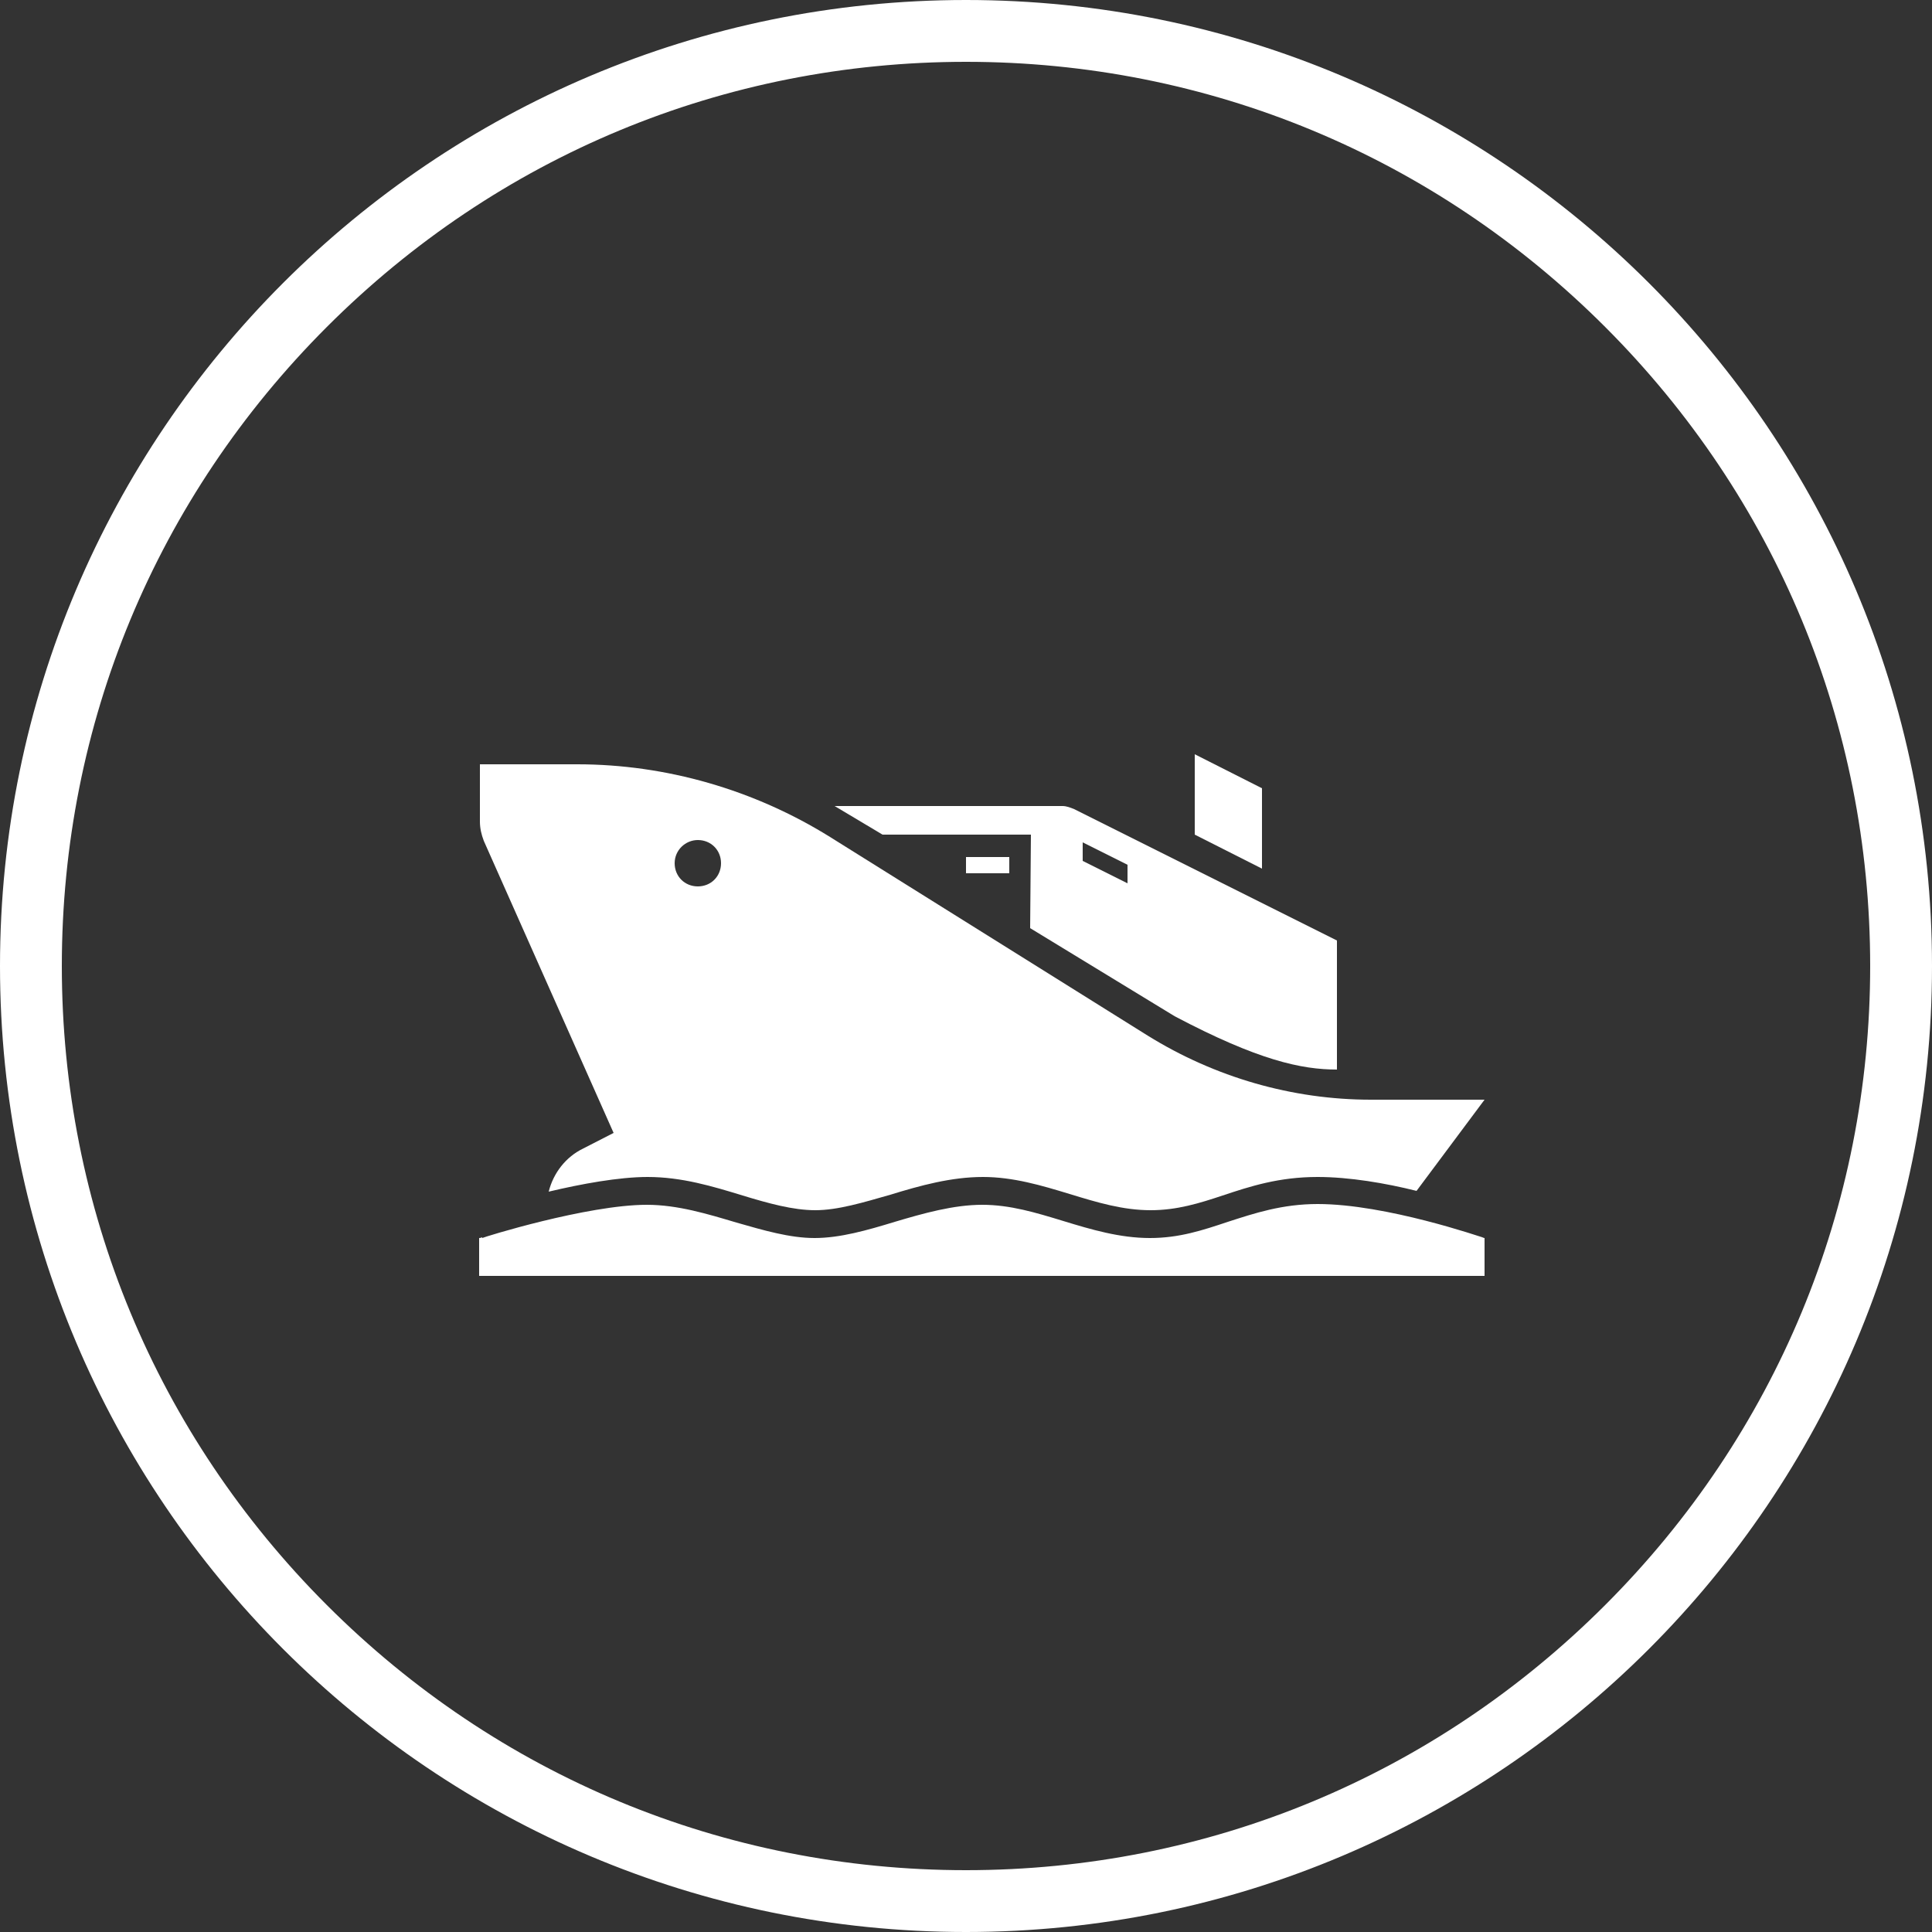
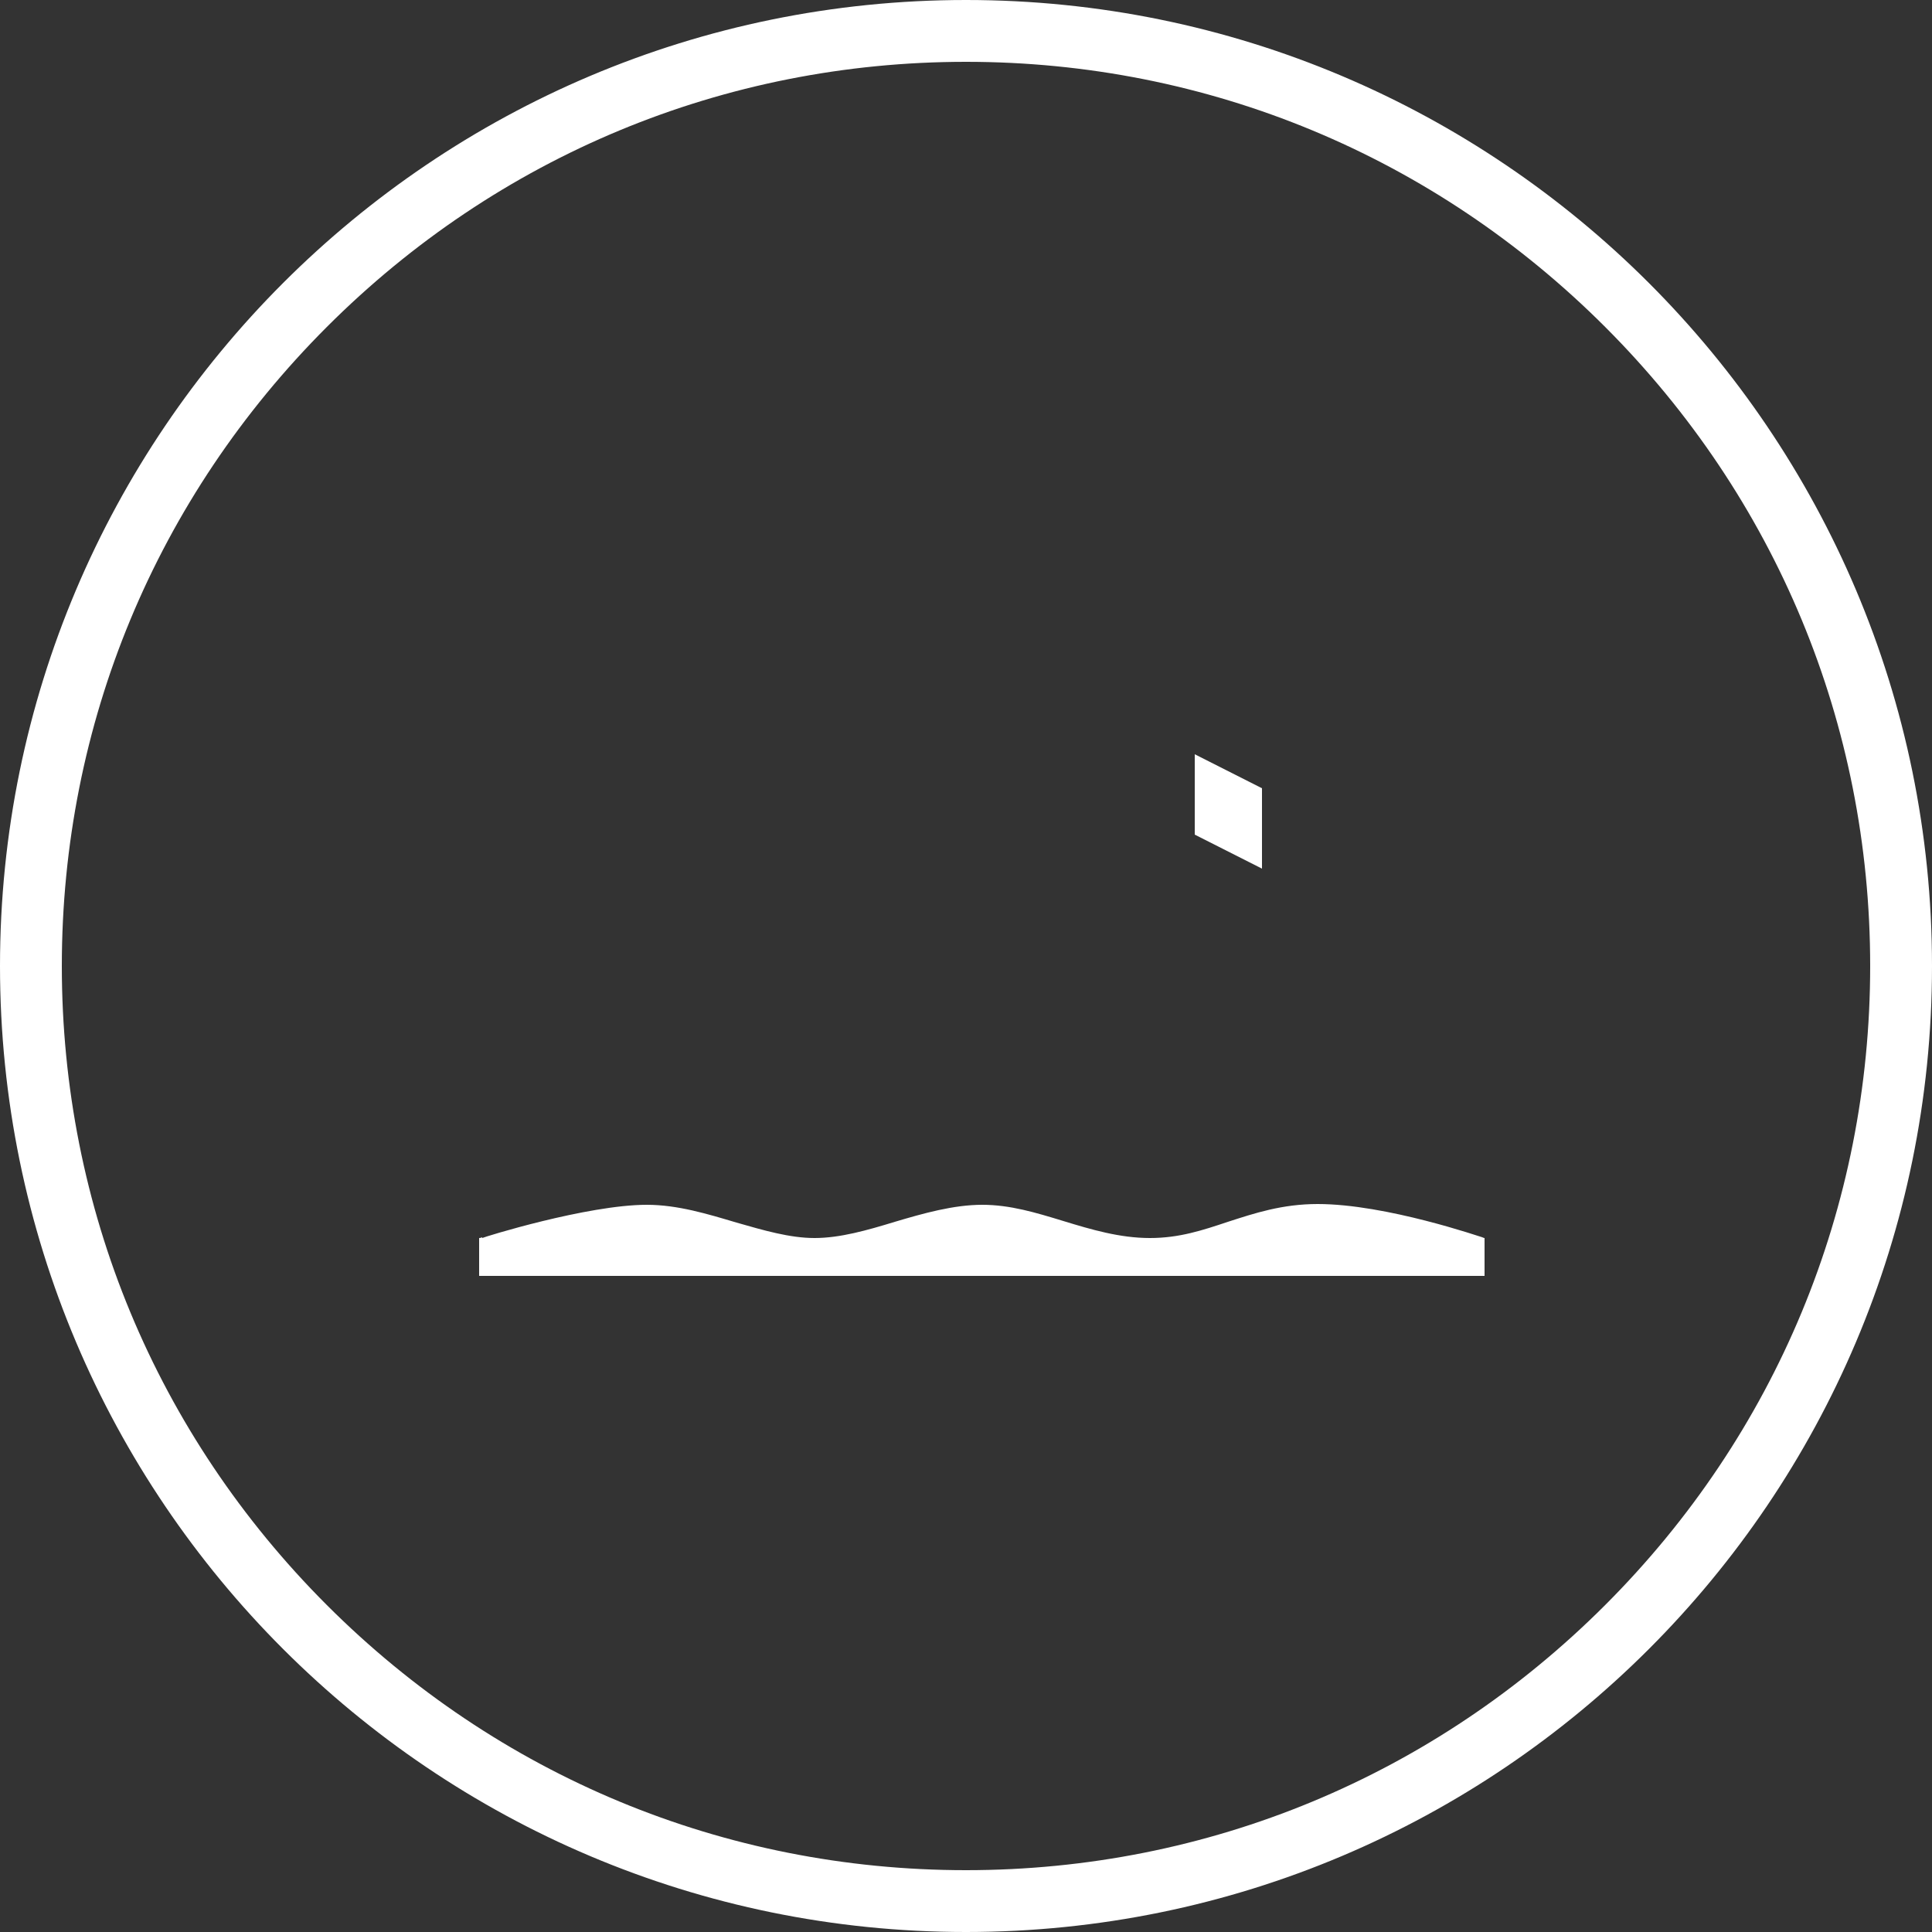
<svg xmlns="http://www.w3.org/2000/svg" version="1.1" x="0px" y="0px" viewBox="0 0 250 250" enable-background="new 0 0 250 250" xml:space="preserve">
  <rect x="0" y="0" width="250" height="250" fill="#333333" stroke="none" />
  <g id="Layer_10" display="none">
    <rect x="-50.5" y="-21.5" display="inline" stroke="#FFFFFF" stroke-miterlimit="10" width="324" height="293" />
  </g>
  <g id="Layer_3">
    <g>
      <path fill="#FFFFFF" d="M125,8c31.3,0,60.6,12.2,82.7,34.3S242,93.7,242,125s-12.2,60.6-34.3,82.7S156.3,242,125,242    s-60.6-12.2-82.7-34.3S8,156.3,8,125s12.2-60.6,34.3-82.7S93.7,8,125,8 M125,0C56,0,0,56,0,125s56,125,125,125s125-56,125-125    S194,0,125,0L125,0z" />
    </g>
  </g>
  <g id="naval">
    <g>
      <g>
        <polygon fill="#FFFFFF" points="163.3,102 154.6,97.6 154.6,108 163.3,112.4    " />
      </g>
      <g>
-         <path fill="#FFFFFF" d="M133.4,108l-0.1,12.1l18.7,11.4c10.8,5.7,16.4,6.9,21,6.9l0-1.2v-15.5l-34-17c-0.5-0.2-1-0.4-1.5-0.4H108     l6.2,3.7H133.4z M140.1,109l5.8,2.9v2.4l-5.8-2.9V109z" />
-       </g>
+         </g>
      <g>
-         <rect x="125" y="110.9" fill="#FFFFFF" width="5.6" height="2.1" />
-       </g>
+         </g>
      <g>
        <path fill="#FFFFFF" d="M191.8,160.1c-0.1,0-12.4-4.3-21.3-4.3c-4.6,0-8.2,1.2-11.6,2.3c-3.3,1.1-6.3,2.1-10.1,2.1     c-3.9,0-7.6-1.1-11.2-2.2c-3.6-1.1-6.9-2.1-10.5-2.1c-3.7,0-7.6,1.1-11.3,2.2c-3.6,1.1-7.1,2.1-10.4,2.1c-3.2,0-6.6-1-10.1-2     c-3.7-1.1-7.6-2.3-11.6-2.3c-7.7,0-21.2,4.2-21.3,4.3l0-0.1c-0.2,0.1-0.4,0.1-0.4,0.1v4.9h130.1v-4.9     C192.1,160.2,192,160.2,191.8,160.1L191.8,160.1z" />
      </g>
      <g>
-         <path fill="#FFFFFF" d="M79.4,146.6l-3.9,2c-2.3,1.1-3.9,3.2-4.5,5.6c4.2-1,9.1-1.9,12.8-1.9c4.4,0,8.4,1.2,12.3,2.4     c3.3,1,6.5,1.9,9.4,1.9c2.9,0,6.2-1,9.7-2c3.9-1.2,7.9-2.3,12-2.3c3.9,0,7.6,1.1,11.2,2.2c3.6,1.1,6.9,2.1,10.5,2.1     c3.4,0,6.3-0.9,9.3-1.9c3.6-1.2,7.3-2.4,12.3-2.4c4.1,0,8.8,0.8,12.8,1.8l8.8-11.8h-14.7c-10.2,0-20.2-2.9-28.9-8.3l-41.1-25.7     c-9.8-6.1-21.2-9.4-32.7-9.4H62.1v7.4c0,0.9,0.2,1.7,0.5,2.5L79.4,146.6z M90.3,108.7c1.7,0,3,1.3,3,3c0,1.7-1.3,3-3,3     c-1.7,0-3-1.3-3-3C87.3,110,88.7,108.7,90.3,108.7z" />
-       </g>
+         </g>
    </g>
  </g>
</svg>